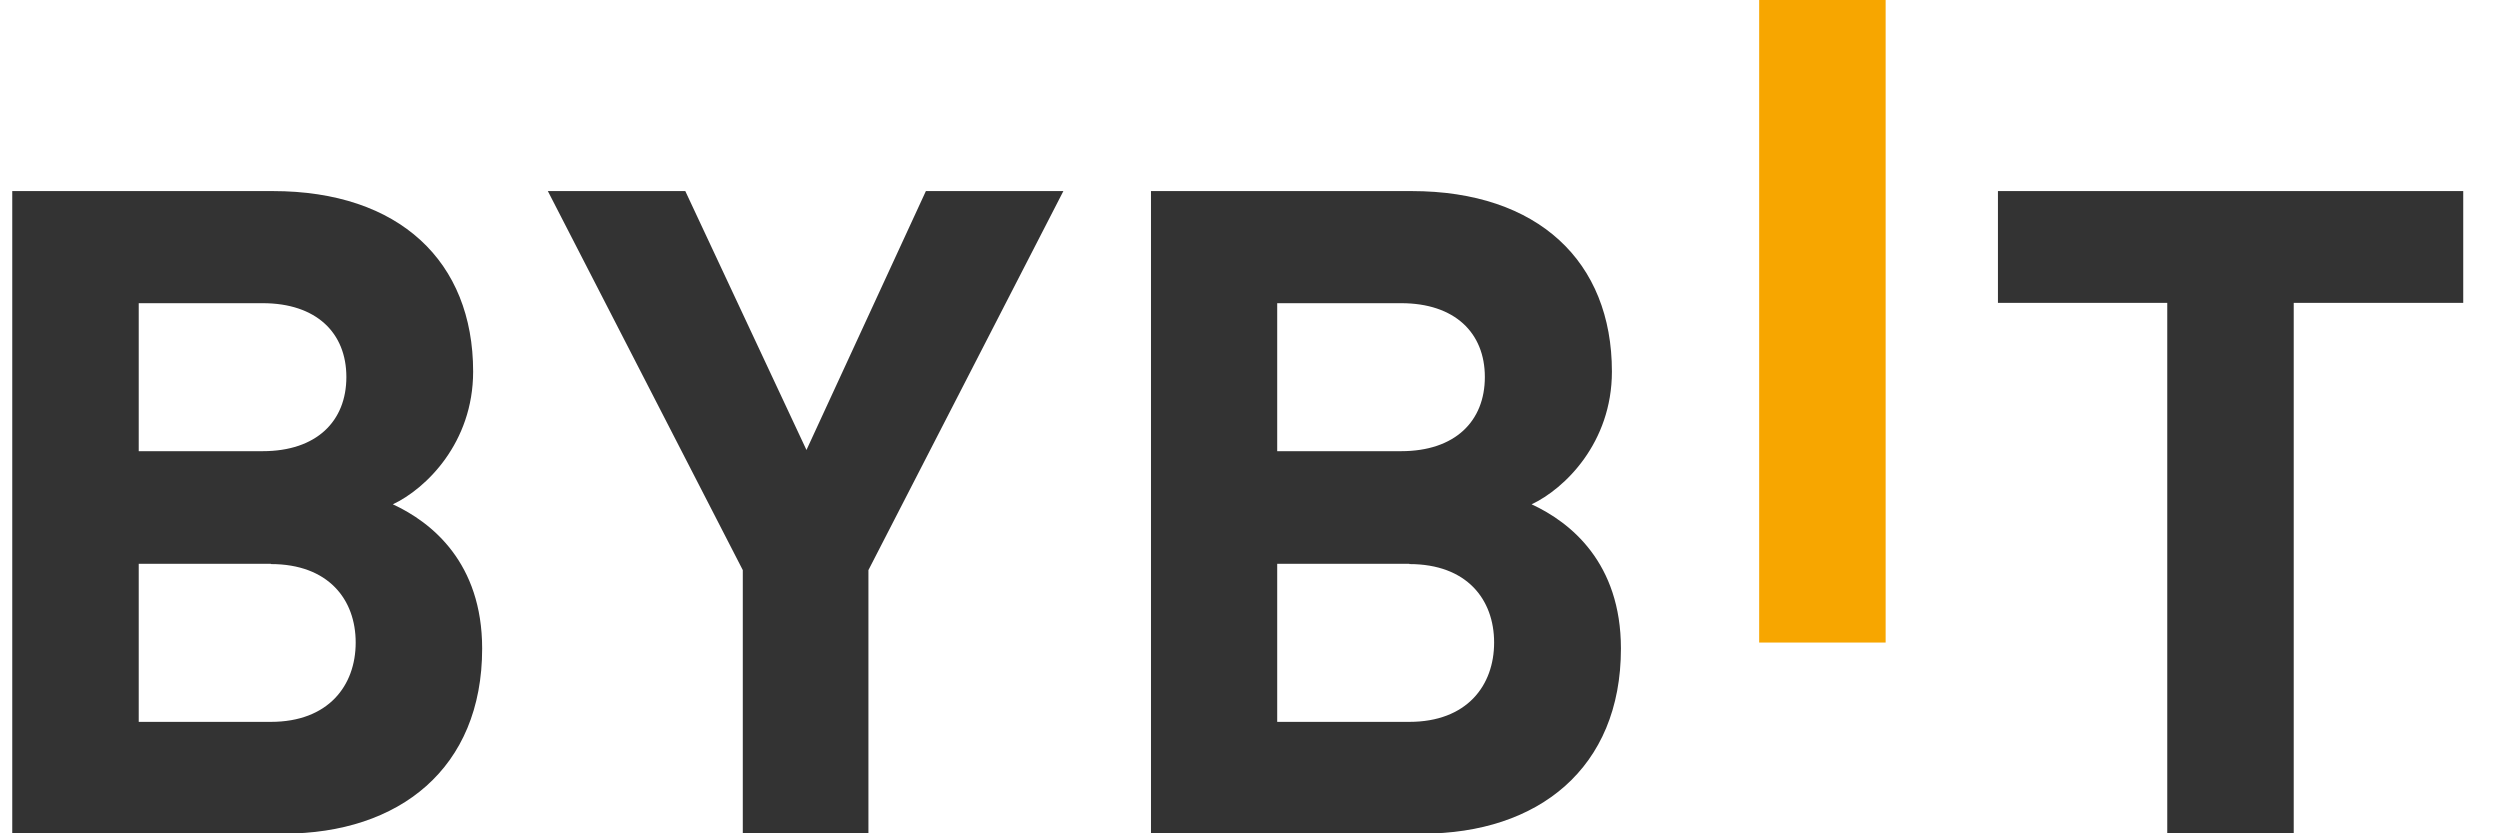
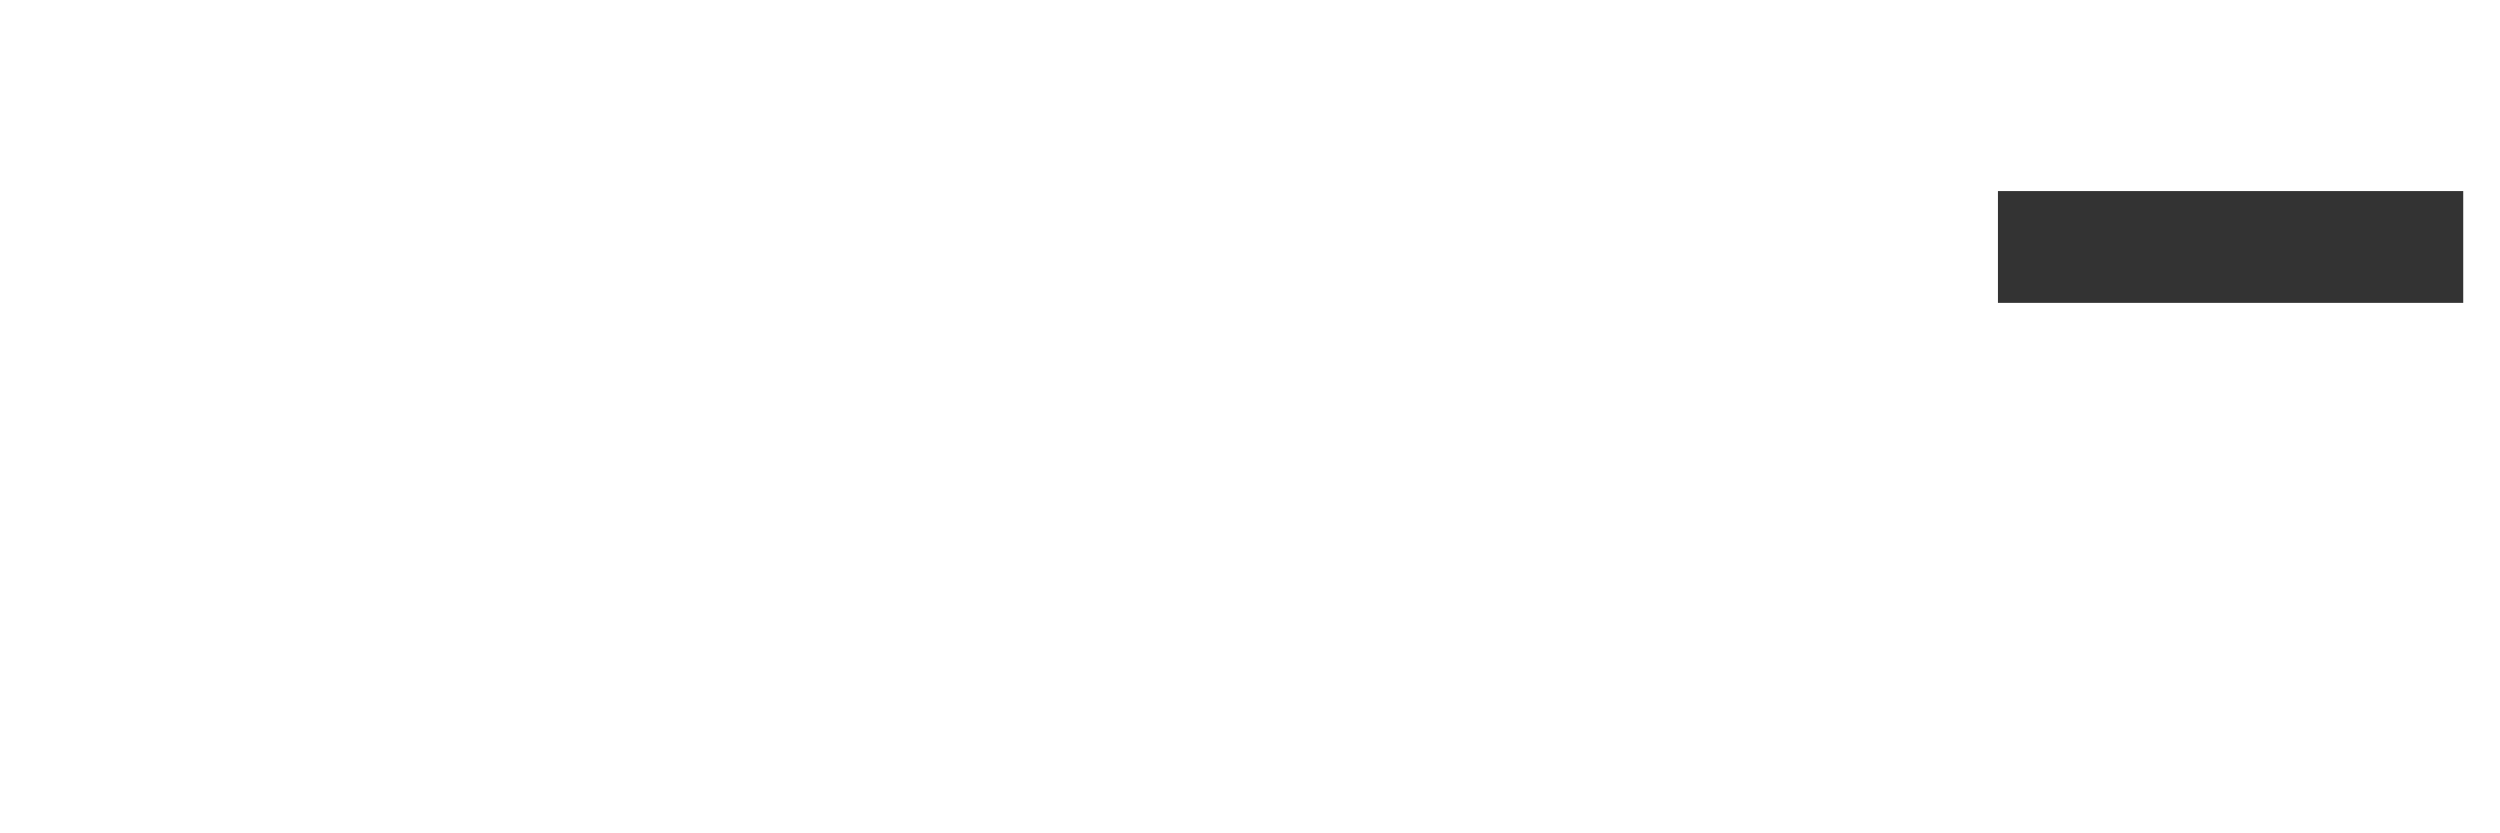
<svg xmlns="http://www.w3.org/2000/svg" width="51" height="17" viewBox="0 0 51 17" fill="none">
  <g clip-path="url(#clip0_1_1022)">
-     <path d="M35.887 13.108V0H38.467V13.108H35.887Z" fill="#F7A600" />
-     <path d="M5.784 17.006H0.25V3.898H5.566C8.147 3.898 9.652 5.335 9.652 7.58C9.652 9.034 8.687 9.972 8.014 10.288C8.813 10.657 9.836 11.484 9.836 13.231C9.836 15.675 8.147 17.006 5.784 17.006ZM5.359 6.185H2.83V9.204H5.359C6.457 9.204 7.066 8.594 7.066 7.691C7.066 6.788 6.451 6.185 5.359 6.185ZM5.526 11.502H2.83V14.726H5.526C6.698 14.726 7.256 13.987 7.256 13.108C7.256 12.228 6.698 11.507 5.526 11.507V11.502Z" fill="#333333" />
-     <path d="M17.716 11.63V17.006H15.153V11.63L11.176 3.898H13.98L16.452 9.18L18.888 3.898H21.693L17.716 11.63Z" fill="#333333" />
-     <path d="M29.015 17.006H23.48V3.898H28.797C31.377 3.898 32.883 5.335 32.883 7.58C32.883 9.034 31.917 9.972 31.245 10.288C32.044 10.657 33.067 11.484 33.067 13.231C33.067 15.675 31.377 17.006 29.015 17.006ZM28.584 6.185H26.055V9.204H28.584C29.682 9.204 30.291 8.594 30.291 7.691C30.291 6.788 29.676 6.185 28.584 6.185ZM28.751 11.502H26.055V14.726H28.751C29.923 14.726 30.48 13.987 30.48 13.108C30.48 12.228 29.923 11.507 28.751 11.507V11.502Z" fill="#333333" />
-     <path d="M46.792 6.179V17H44.212V6.179H40.758V3.898H50.252V6.179H46.798H46.792Z" fill="#333333" />
+     <path d="M46.792 6.179H44.212V6.179H40.758V3.898H50.252V6.179H46.798H46.792Z" fill="#333333" />
  </g>
  <defs>
    <clipPath id="clip0_1_1022">
      <rect width="50" height="17" fill="white" transform="translate(0.25)" />
    </clipPath>
  </defs>
</svg>